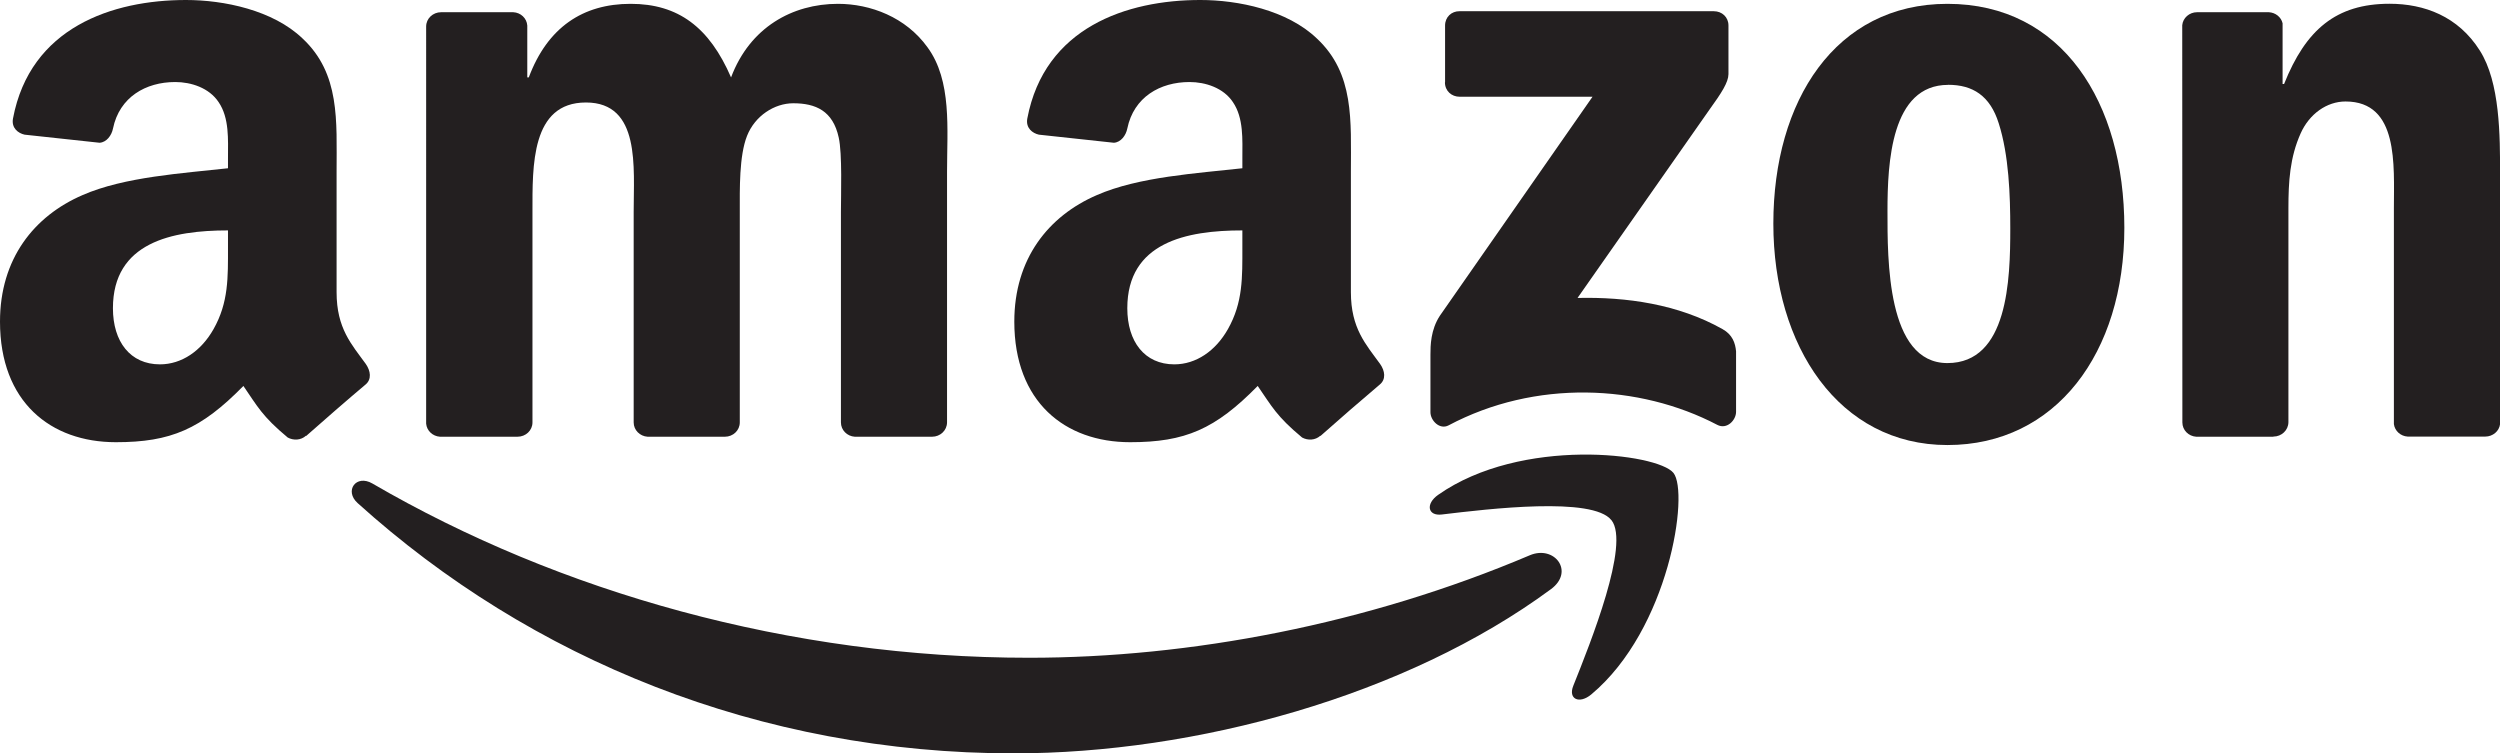
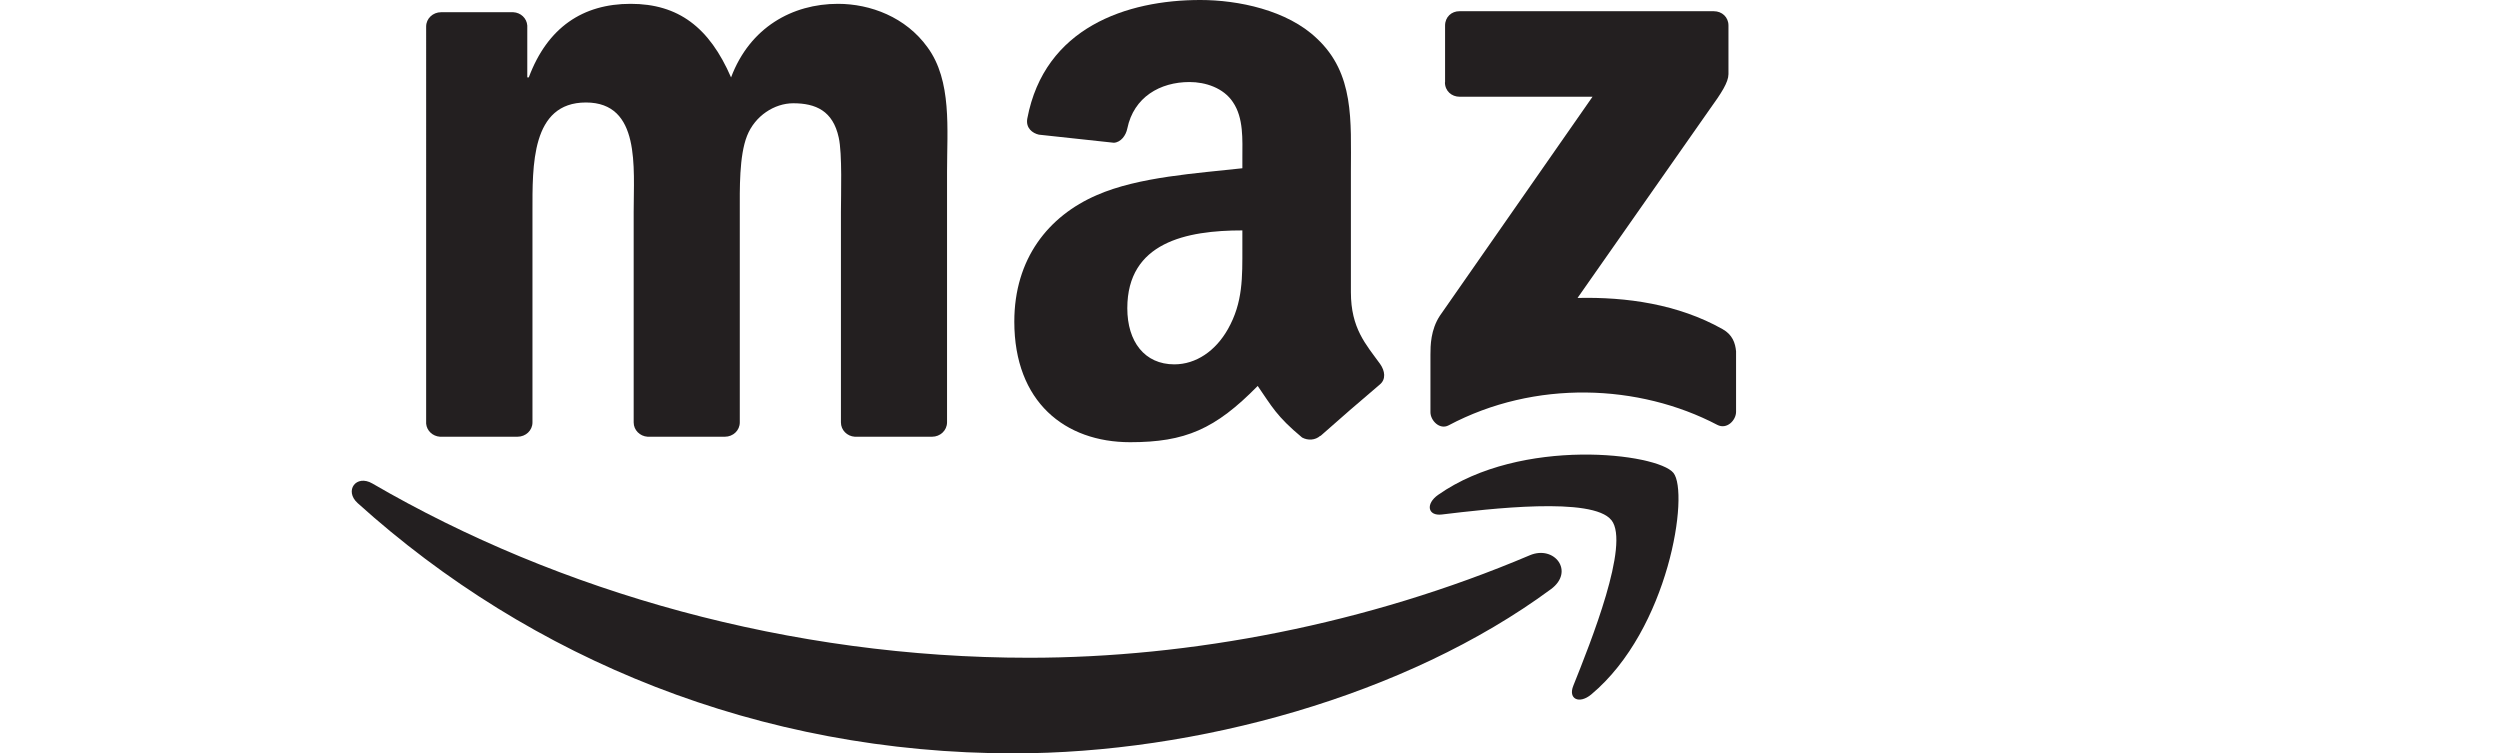
<svg xmlns="http://www.w3.org/2000/svg" id="Layer_2" data-name="Layer 2" viewBox="0 0 351.99 106.07">
  <defs>
    <style>
      .cls-1 {
        fill: #231f20;
        fill-rule: evenodd;
        stroke-width: 0px;
      }
    </style>
  </defs>
  <g id="info">
    <g>
      <g>
        <path class="cls-1" d="M218.37,82.95c-20.45,15.09-50.1,23.12-75.63,23.12-35.78,0-68.01-13.23-92.39-35.24-1.91-1.73-.21-4.09,2.09-2.75,26.31,15.31,58.84,24.53,92.44,24.53,22.67,0,47.58-4.7,70.51-14.43,3.46-1.47,6.36,2.28,2.97,4.78Z" />
        <path class="cls-1" d="M226.88,73.24c-2.62-3.35-17.29-1.59-23.88-.8-2,.24-2.31-1.51-.51-2.77,11.71-8.22,30.89-5.85,33.12-3.09,2.25,2.78-.59,22.01-11.56,31.19-1.69,1.41-3.29.66-2.54-1.21,2.47-6.17,8-19.97,5.38-23.32Z" />
      </g>
      <g>
        <path class="cls-1" d="M203.46,11.59V3.6c0-1.22.92-2.03,2.03-2.02h35.81c1.15,0,2.06.83,2.06,2.01v6.85c-.01,1.15-.98,2.65-2.7,5.03l-18.55,26.48c6.88-.16,14.17.87,20.42,4.39,1.41.79,1.79,1.97,1.9,3.12v8.53c0,1.17-1.29,2.53-2.64,1.83-11.02-5.77-25.65-6.4-37.84.07-1.25.66-2.55-.68-2.55-1.85v-8.1c0-1.3.03-3.51,1.33-5.49l21.49-30.83h-18.71c-1.14,0-2.06-.82-2.07-2.01Z" />
        <path class="cls-1" d="M72.84,61.49h-10.89c-1.04-.07-1.86-.85-1.95-1.84V3.73c0-1.12.95-2.01,2.11-2.01h10.15c1.06.05,1.91.85,1.98,1.88v7.3h.21c2.64-7.06,7.63-10.36,14.34-10.36s11.08,3.3,14.14,10.36c2.65-7.06,8.65-10.36,15.05-10.36,4.58,0,9.56,1.88,12.61,6.12,3.46,4.71,2.75,11.53,2.75,17.53v35.29c-.01,1.12-.95,2.01-2.11,2.01h-10.88c-1.09-.07-1.95-.94-1.95-2.01v-29.64c0-2.35.2-8.23-.31-10.47-.81-3.77-3.25-4.83-6.4-4.83-2.65,0-5.39,1.76-6.51,4.59-1.12,2.83-1.02,7.53-1.02,10.71v29.64c0,1.12-.94,2.01-2.1,2.01h-10.88c-1.09-.07-1.96-.94-1.96-2.01v-29.64c-.01-6.24,1.01-15.41-6.72-15.41s-7.53,8.94-7.53,15.41v29.64c0,1.12-.94,2.01-2.11,2.01Z" />
-         <path class="cls-1" d="M274.19.54c16.17,0,24.91,13.89,24.91,31.53s-9.66,30.59-24.91,30.59-24.51-13.89-24.51-31.18S258.42.54,274.19.54ZM274.29,11.95c-8.03,0-8.54,10.94-8.54,17.76s-.1,21.41,8.44,21.41,8.85-11.77,8.85-18.94c0-4.71-.2-10.36-1.63-14.83-1.22-3.88-3.66-5.41-7.12-5.41Z" />
-         <path class="cls-1" d="M320.07,61.49h-10.85c-1.09-.07-1.95-.94-1.95-2.01l-.02-55.93c.09-1.02,1-1.83,2.09-1.83h10.1c.95.05,1.74.69,1.94,1.56v8.55h.21c3.05-7.65,7.32-11.3,14.85-11.3,4.88,0,9.66,1.76,12.71,6.59,2.85,4.47,2.85,12,2.85,17.41v35.18c-.12.99-1.01,1.76-2.09,1.76h-10.92c-1.01-.06-1.82-.81-1.94-1.76v-30.36c0-6.12.71-15.06-6.81-15.06-2.65,0-5.09,1.76-6.31,4.47-1.53,3.41-1.73,6.82-1.73,10.59v30.11c-.02,1.12-.96,2.01-2.12,2.01Z" />
        <path class="cls-1" d="M174.92,34.79c0,4.25.1,7.78-2.04,11.56-1.73,3.06-4.48,4.95-7.54,4.95-4.18,0-6.62-3.19-6.62-7.9,0-9.28,8.32-10.96,16.2-10.96v2.36ZM185.9,61.35c-.72.65-1.76.69-2.57.25-3.62-3.01-4.27-4.4-6.25-7.26-5.98,6.09-10.21,7.92-17.96,7.92-9.17,0-16.31-5.66-16.31-16.98,0-8.84,4.79-14.86,11.62-17.81,5.91-2.59,14.17-3.07,20.49-3.78v-1.41c0-2.6.2-5.66-1.33-7.9-1.33-2.01-3.87-2.83-6.11-2.83-4.16,0-7.85,2.13-8.76,6.54-.19.98-.91,1.95-1.89,2.01l-10.56-1.14c-.89-.2-1.88-.92-1.63-2.28,2.43-12.81,14-16.68,24.36-16.68,5.3,0,12.23,1.41,16.41,5.42,5.3,4.95,4.79,11.56,4.79,18.75v16.97c0,5.11,2.12,7.35,4.11,10.1.7.99.85,2.17-.04,2.9-2.22,1.87-6.18,5.3-8.35,7.24l-.03-.02Z" />
-         <path class="cls-1" d="M32.1,34.79c0,4.25.1,7.78-2.04,11.56-1.73,3.06-4.48,4.95-7.54,4.95-4.18,0-6.62-3.19-6.62-7.9,0-9.28,8.32-10.96,16.2-10.96v2.36ZM43.08,61.35c-.72.65-1.76.69-2.57.25-3.62-3.01-4.27-4.4-6.24-7.26-5.98,6.09-10.22,7.92-17.96,7.92C7.13,62.26,0,56.6,0,45.28c0-8.84,4.79-14.86,11.62-17.81,5.91-2.59,14.17-3.07,20.48-3.78v-1.41c0-2.6.21-5.66-1.32-7.9-1.33-2.01-3.87-2.83-6.11-2.83-4.16,0-7.85,2.13-8.76,6.54-.19.98-.91,1.95-1.89,2.01l-10.56-1.14c-.89-.2-1.88-.92-1.63-2.28C4.25,3.87,15.82,0,26.19,0c5.3,0,12.23,1.41,16.41,5.42,5.3,4.95,4.79,11.56,4.79,18.75v16.97c0,5.11,2.12,7.35,4.11,10.1.69.99.85,2.17-.03,2.9-2.23,1.87-6.18,5.3-8.36,7.24l-.03-.02Z" />
      </g>
    </g>
  </g>
</svg>